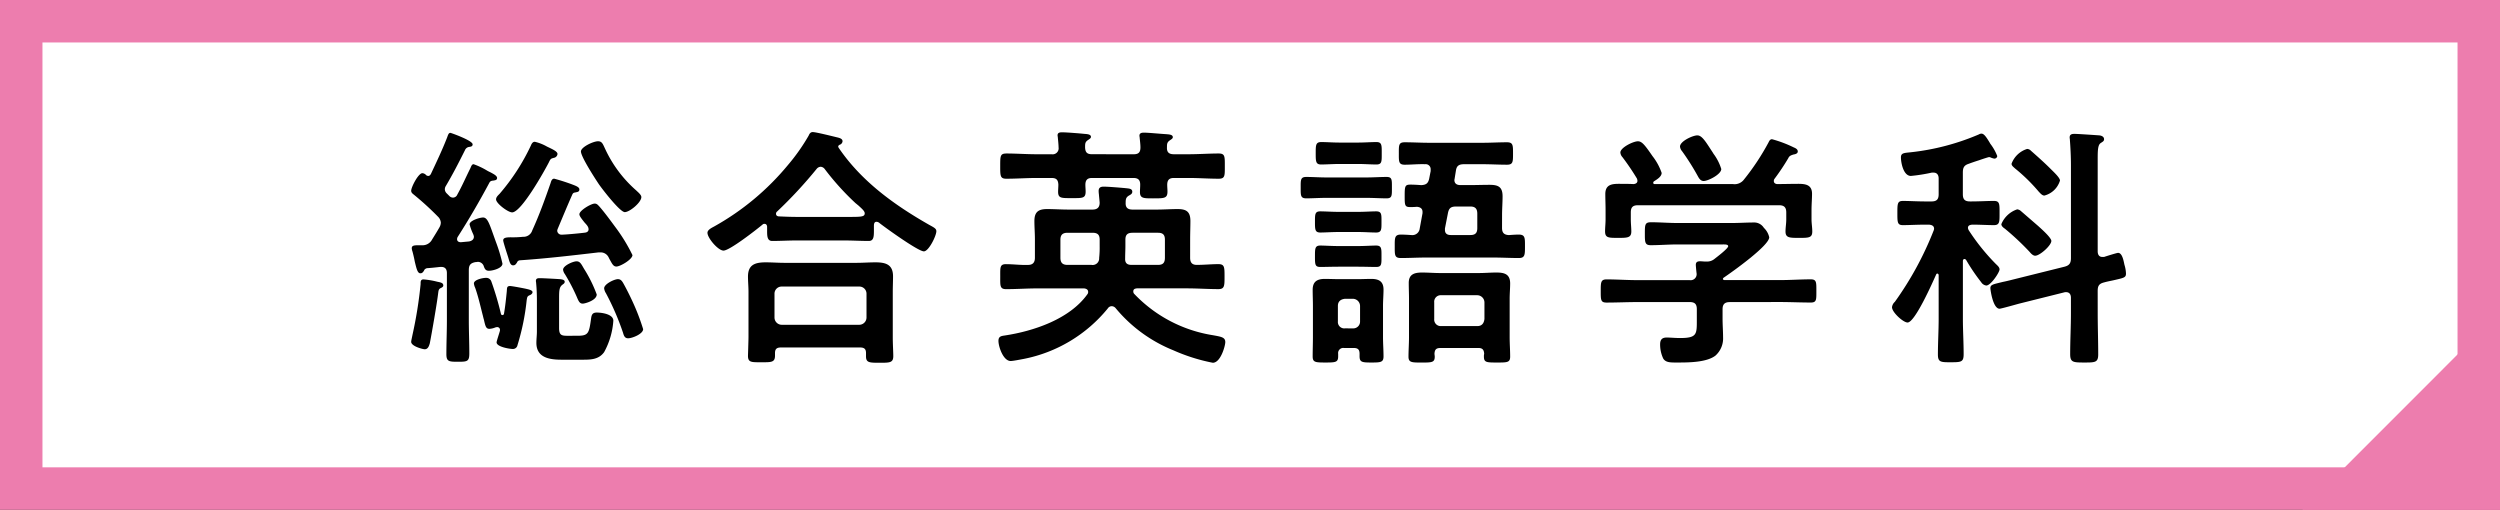
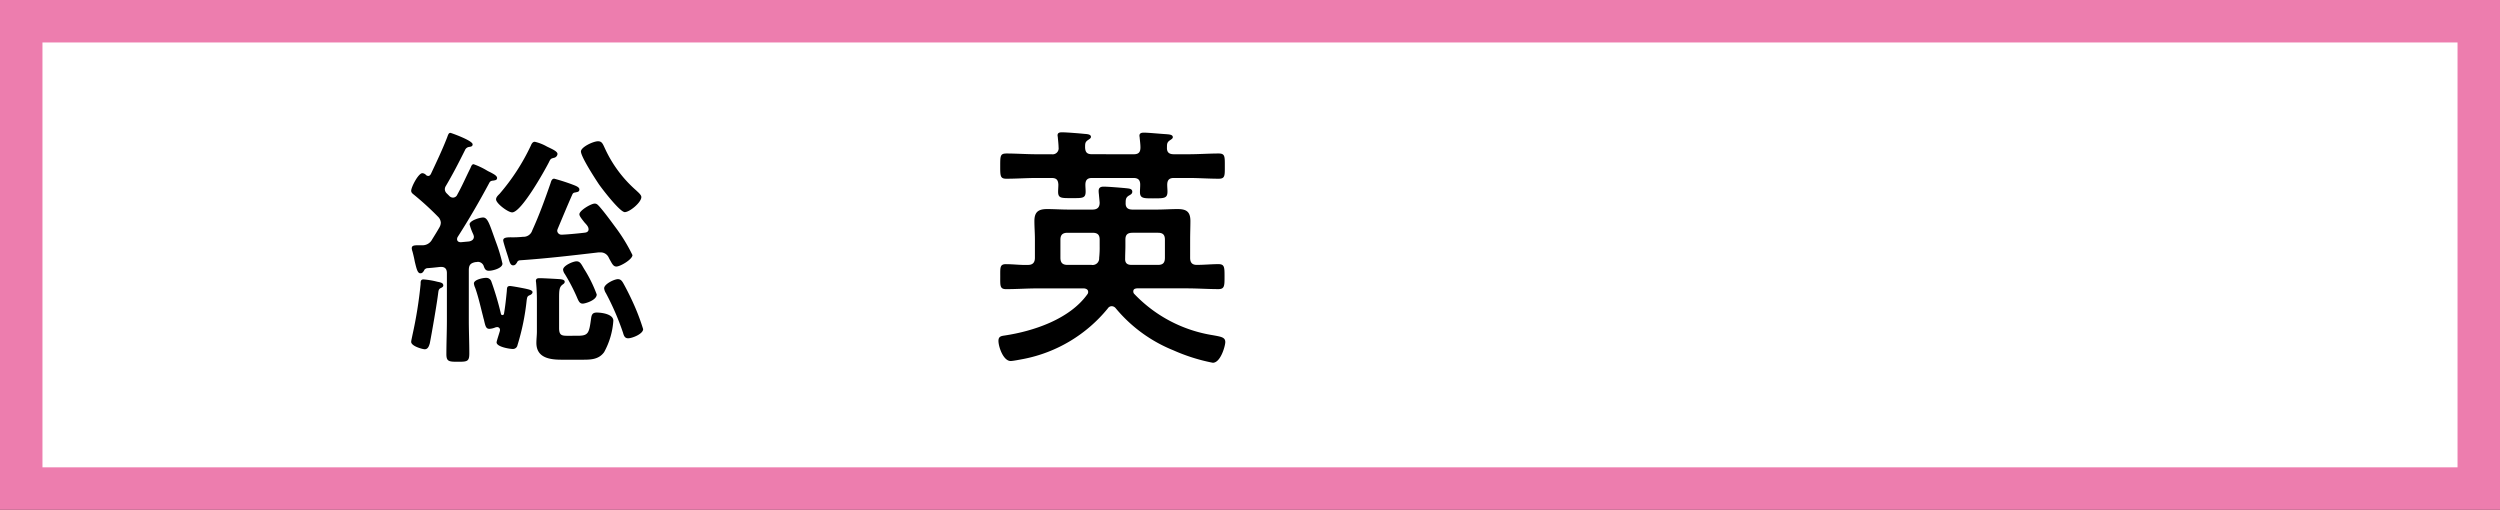
<svg xmlns="http://www.w3.org/2000/svg" width="331.5" height="67.6" viewBox="0 0 331.5 67.6">
  <rect x="0" y="0" width="331.5" height="67.6" fill="#333333" stroke="none" />
  <defs>
    <style>
      .cls-1 {
        fill: #fff;
      }

      .cls-2 {
        fill: #ed7dae;
      }
    </style>
  </defs>
  <title>mokuhyo_head_title_english</title>
  <g id="レイヤー_2" data-name="レイヤー 2">
    <g id="リンクボタン">
      <g>
        <g>
          <rect class="cls-1" x="2.815" y="2.815" width="325.869" height="61.969" />
          <path class="cls-2" d="M325.869,5.631V61.969H5.631V5.631H325.869M331.5,0H0V67.6H331.5V0Z" />
        </g>
        <g>
          <path d="M56.788,23.329c.169,0,.236-.1.338-.238.743-1.588,1.521-3.211,2.163-4.866.135-.372.2-.608.439-.608.068,0,2.941,1.013,2.941,1.52,0,.271-.2.3-.406.338a.7.7,0,0,0-.608.44c-.811,1.622-1.623,3.211-2.569,4.8a.8.8,0,0,0-.1.406.787.787,0,0,0,.236.507l.338.337a.674.674,0,0,0,.541.237.627.627,0,0,0,.541-.406c.642-1.149,1.149-2.332,1.724-3.481.135-.3.2-.54.439-.54a9.766,9.766,0,0,1,1.724.811c.27.168.541.27.642.337.236.136.743.372.743.676s-.3.3-.439.339c-.338.033-.473.067-.609.338-1.317,2.467-2.7,4.833-4.19,7.165a.631.631,0,0,0-.068.27c0,.3.237.406.507.406l1.082-.1c.337-.067.642-.236.642-.641a1.278,1.278,0,0,0-.1-.339,7.523,7.523,0,0,1-.473-1.284c0-.507,1.352-.913,1.791-.913.643,0,.879.981,1.69,3.211a21.6,21.6,0,0,1,.879,2.907c0,.608-1.284.946-1.791.946-.406,0-.541-.2-.676-.574a.832.832,0,0,0-.777-.609c-.1,0-.169.034-.339.034-.675.135-.878.406-.878,1.082v6.658c0,1.453.067,2.906.067,4.36,0,1.081-.27,1.115-1.521,1.115-1.182,0-1.521-.034-1.521-1.013,0-1.488.068-2.975.068-4.462V36.206c0-.474-.2-.812-.744-.812h-.135c-.608.067-1.217.136-1.791.169-.2.1-.27.1-.372.338-.135.2-.236.338-.473.338-.372,0-.507-.574-.744-1.555q-.1-.556-.3-1.317a1.681,1.681,0,0,1-.1-.44c0-.372.3-.406.913-.406h.439a1.423,1.423,0,0,0,1.352-.777c.338-.54.676-1.081.98-1.622a1.271,1.271,0,0,0,.169-.609,1.206,1.206,0,0,0-.372-.777A38.18,38.18,0,0,0,54.861,25.8c-.169-.134-.338-.27-.338-.506,0-.474.946-2.332,1.487-2.332a.752.752,0,0,1,.507.27A.456.456,0,0,0,56.788,23.329Zm1.183,14.025c.507.1.811.169.811.508,0,.2-.271.3-.406.371-.236.136-.236.406-.27.608-.135,1.217-.879,5.51-1.116,6.693-.1.338-.236.777-.675.777-.271,0-1.792-.405-1.792-.98,0-.169.135-.71.169-.912a56.244,56.244,0,0,0,1.082-6.76c0-.237-.034-.609.372-.609A10.267,10.267,0,0,1,57.971,37.354Zm7.942,6.017c-.067,0-.135.034-.2.034a2.422,2.422,0,0,1-.812.2c-.473,0-.54-.372-.743-1.25-.068-.2-.1-.406-.169-.643-.3-1.182-.575-2.4-.98-3.548a1.846,1.846,0,0,1-.169-.575c0-.506,1.183-.744,1.588-.744a.705.705,0,0,1,.71.44,39.5,39.5,0,0,1,1.284,4.326.206.206,0,0,0,.406,0c.169-.98.27-1.96.372-2.974.034-.473,0-.71.439-.71.237,0,1.825.3,2.129.372.271.068.845.169.845.439,0,.2-.2.339-.371.406-.338.135-.338.271-.406.676a30.916,30.916,0,0,1-1.217,5.948.613.613,0,0,1-.608.507c-.406,0-2.163-.271-2.163-.879,0-.169.372-1.25.439-1.521C66.353,43.505,66.116,43.371,65.913,43.371ZM73.45,20.928c-.372.1-.439.1-.676.609-.608,1.183-3.65,6.625-4.867,6.625-.541,0-2.129-1.184-2.129-1.724,0-.3.271-.541.473-.744a28.057,28.057,0,0,0,4.124-6.354c.1-.237.236-.541.54-.541a6.016,6.016,0,0,1,1.623.642c.777.372,1.386.643,1.386.98A.572.572,0,0,1,73.45,20.928Zm6.185,12.539h-.27c-3.481.407-6.929.812-10.41,1.048a.437.437,0,0,0-.405.3c-.136.2-.237.371-.507.371-.372,0-.473-.439-.642-1.014-.1-.338-.677-2.061-.677-2.3,0-.372.474-.406,1.048-.406a12.608,12.608,0,0,0,1.589-.067,1.209,1.209,0,0,0,1.216-.845c.981-2.163,1.657-4.056,2.434-6.286.067-.237.169-.575.473-.575a25.979,25.979,0,0,1,2.6.844c.236.1.743.271.743.576,0,.338-.27.338-.507.4-.236.034-.338.067-.439.3-.676,1.52-1.285,3.007-1.927,4.528a.817.817,0,0,0-.067.27.559.559,0,0,0,.574.507c.406,0,2.028-.134,3.109-.27.271-.033.474-.169.474-.439,0-.372-.3-.642-.541-.913-.371-.472-.676-.844-.676-1.081,0-.508,1.555-1.42,2.028-1.42.3,0,.44.2.609.372.743.845,1.521,1.926,2.2,2.839a22.517,22.517,0,0,1,2.2,3.616c0,.575-1.622,1.521-2.129,1.521-.338,0-.507-.236-.778-.743-.1-.169-.169-.3-.27-.507A1.162,1.162,0,0,0,79.635,33.467ZM76.627,44.52c1.42,0,1.488-.372,1.758-2.332.067-.474.2-.744.744-.744.642,0,2.2.2,2.2,1.082a10.033,10.033,0,0,1-1.216,4.157c-.744,1.048-1.893,1.014-3.042,1.014h-2.6c-1.555,0-3.346-.237-3.346-2.231,0-.506.068-1.014.068-1.487V39.72c0-.743-.034-1.453-.1-2.163,0-.1-.033-.2-.033-.3,0-.337.236-.372.507-.372.473,0,2.23.1,2.737.135.2.034.575.069.575.338,0,.2-.135.271-.271.372-.473.338-.473.812-.473,1.994v3.785c0,1.015.406,1.015,1.251,1.015Zm.642-4.259c-.405,0-.54-.3-.811-.946A24.95,24.95,0,0,0,74.9,36.34a1.214,1.214,0,0,1-.237-.574c0-.541,1.318-1.115,1.791-1.115s.642.4.981.979a17.756,17.756,0,0,1,1.69,3.414C79.129,39.822,77.573,40.261,77.269,40.261Zm5.577-12.134c-.642,0-3.008-3.075-3.447-3.717-.473-.71-2.366-3.616-2.366-4.326,0-.575,1.622-1.352,2.265-1.352.54,0,.642.371.946,1.014a16.5,16.5,0,0,0,4.123,5.508c.237.238.676.576.676.879C85.043,26.843,83.489,28.127,82.846,28.127Zm.439,16.731c-.473,0-.574-.406-.675-.744a34.431,34.431,0,0,0-2.265-5.238,1.488,1.488,0,0,1-.236-.643c0-.574,1.352-1.217,1.825-1.217.338,0,.507.2.676.474.439.777.912,1.723,1.284,2.535a28.823,28.823,0,0,1,1.386,3.616C85.28,44.283,83.826,44.858,83.285,44.858Z" />
-           <path d="M101.718,30.087c0-.2-.1-.405-.338-.405a.332.332,0,0,0-.271.1c-.811.676-4.36,3.447-5.171,3.447-.71,0-2.129-1.656-2.129-2.366,0-.4.608-.676.912-.845a34.411,34.411,0,0,0,9.768-8.145,26.014,26.014,0,0,0,2.738-3.887c.1-.236.236-.473.54-.473.44,0,2.7.574,3.279.71.27.068.676.169.676.507a.541.541,0,0,1-.406.473c-.1.067-.169.135-.169.236,0,.068.034.1.068.17,3.008,4.427,7.368,7.57,12,10.207.676.371.946.507.946.845,0,.608-1.013,2.67-1.656,2.67-.743,0-5.069-3.11-5.881-3.752a.619.619,0,0,0-.405-.169c-.3,0-.338.3-.338.541V30.6c0,.778-.034,1.352-.676,1.352-1.082,0-2.2-.068-3.278-.068h-6.253c-1.116,0-2.2.068-3.279.068-.709,0-.675-.743-.675-1.487Zm1.825,15.988c-.541,0-.778.2-.778.743v.338c0,.913-.507.879-1.825.879-1.284,0-1.758.034-1.758-.845,0-.136.068-2.062.068-2.468v-6.05c0-.675-.068-1.351-.068-1.994,0-1.588.947-1.892,2.367-1.892.811,0,1.656.067,2.5.067h9.5c.845,0,1.69-.067,2.535-.067,1.386,0,2.332.3,2.332,1.859,0,.676-.034,1.352-.034,2.027V44.79c0,.811.068,1.893.068,2.433,0,.879-.474.879-1.792.879-1.352,0-1.825,0-1.825-.845v-.439c0-.473-.169-.743-.777-.743Zm10.409-3.009a.967.967,0,0,0,.947-.946V38.943a.945.945,0,0,0-.947-.946H103.644a.944.944,0,0,0-.946.946V42.12a.966.966,0,0,0,.946.946Zm-5.137-20.954a.744.744,0,0,0-.541.3,59.2,59.2,0,0,1-5.239,5.644.368.368,0,0,0-.134.3c0,.237.2.338.405.338.777.034,1.555.068,2.366.068h6.253c2.2,0,2.737.033,2.737-.474,0-.3-.372-.608-.845-1.047-.135-.1-.236-.2-.371-.3a34.852,34.852,0,0,1-4.09-4.529A.73.73,0,0,0,108.815,22.112Z" />
          <path d="M157.811,34.177c0,.609.237.947.879.947.98,0,1.926-.1,2.873-.1.811,0,.811.406.811,1.656,0,1.217,0,1.657-.811,1.657-1.386,0-2.772-.1-4.192-.1h-6.624c-.27.034-.473.1-.473.406a.476.476,0,0,0,.1.3,18.346,18.346,0,0,0,10.478,5.509c1.081.2,1.622.27,1.622.913,0,.472-.608,2.737-1.656,2.737a24.111,24.111,0,0,1-5.239-1.656,19.3,19.3,0,0,1-7.638-5.576.708.708,0,0,0-.541-.271.629.629,0,0,0-.507.3A19.146,19.146,0,0,1,135.707,47.6c-.372.068-1.386.271-1.69.271-.98,0-1.622-1.893-1.622-2.67,0-.575.338-.643.811-.71,3.819-.574,8.618-2.163,10.984-5.476a.468.468,0,0,0,.1-.3c0-.338-.271-.44-.541-.474H137.6c-1.419,0-2.8.1-4.191.1-.844,0-.777-.473-.777-1.657s-.067-1.656.744-1.656c.98,0,1.96.136,2.94.1.642,0,.913-.338.913-.947V31.71c0-.811-.068-1.588-.068-2.4,0-1.217.541-1.588,1.69-1.588.947,0,1.859.068,2.806.068h3.21c.643,0,.947-.3.947-.913,0-.1-.068-.709-.1-1.116a3.44,3.44,0,0,1-.034-.438c0-.474.305-.575.676-.575.575,0,2.67.169,3.211.236.271.034.575.1.575.439,0,.271-.2.372-.44.507-.405.238-.439.508-.439.947-.034.642.271.913.913.913h3.211c.912,0,1.824-.068,2.771-.068,1.149,0,1.69.338,1.69,1.588,0,.812-.034,1.589-.034,2.4Zm-7.5-13.721c.642,0,.912-.238.912-.913,0-.406-.067-.879-.1-1.25,0-.1-.034-.2-.034-.3,0-.371.338-.405.609-.405.54,0,2.3.169,2.906.2.338.033.912.033.912.4,0,.169-.168.27-.371.405-.406.271-.406.507-.406.947-.034.675.3.913.913.913h1.96c1.352,0,2.67-.1,3.988-.1.845,0,.811.405.811,1.69,0,1.25.034,1.656-.811,1.656-1.318,0-2.636-.1-3.988-.1h-1.96c-.609,0-.879.271-.879.913,0,.3.034.574.034.879,0,.912-.406.912-1.927.912-1.25,0-1.723,0-1.723-.844,0-.3.033-.643.033-.981,0-.642-.3-.879-.912-.879H144.8c-.609,0-.879.271-.879.913,0,.3.034.574.034.879,0,.912-.406.879-1.825.879-1.386,0-1.826.033-1.826-.846,0-.3.034-.608.034-.946-.034-.642-.27-.879-.912-.879h-2c-1.317,0-2.636.1-3.987.1-.812,0-.812-.371-.812-1.656,0-1.386,0-1.69.845-1.69,1.318,0,2.637.1,3.954.1h2.029a.794.794,0,0,0,.912-.913c0-.372-.068-.947-.1-1.318,0-.068-.034-.2-.034-.27,0-.372.3-.407.608-.407.541,0,2.265.136,2.873.2.372.034.946.034.946.405,0,.169-.169.27-.371.406-.406.27-.406.473-.406,1.014.034.641.27.879.913.879Zm-8.754,10.409c-.642,0-.946.27-.946.913v2.4c0,.676.3.947.946.947h3.177a.866.866,0,0,0,1.014-.913,13.216,13.216,0,0,0,.068-1.656v-.777c0-.643-.271-.913-.947-.913Zm8.483,4.259h3.515c.643,0,.913-.271.913-.947v-2.4c0-.643-.27-.913-.913-.913h-3.379c-.676,0-.947.27-.947.913v.811c0,.54-.033,1.081-.033,1.656C149.158,34.853,149.429,35.124,150.037,35.124Z" />
-           <path d="M175.885,26.235c-.913,0-1.893.067-2.67.067s-.744-.405-.744-1.419-.034-1.42.744-1.42c.845,0,1.757.068,2.67.068h5.272c.947,0,1.859-.068,2.7-.068.744,0,.71.372.71,1.42s.034,1.419-.71,1.419c-.777,0-1.791-.067-2.7-.067Zm4.394,20.684c0-.541-.2-.777-.778-.777h-1.284a.682.682,0,0,0-.777.777v.338c0,.778-.338.812-1.69.812s-1.69-.034-1.69-.812c0-.844.034-1.689.034-2.535V40.565c0-.709-.034-1.419-.034-2.129,0-1.115.608-1.453,1.622-1.453.642,0,1.318.033,1.96.033h2.332c.609,0,1.217-.033,1.859-.033,1.014,0,1.623.338,1.623,1.419,0,.71-.068,1.42-.068,2.163v4.157c0,.846.068,1.691.068,2.535,0,.778-.372.812-1.589.812-1.251,0-1.588-.034-1.588-.846Zm-2.806-16.155c-.845,0-1.757.068-2.4.068-.709,0-.709-.406-.709-1.42s0-1.386.709-1.386c.643,0,1.555.067,2.4.067h2.637c.844,0,1.723-.067,2.365-.067.744,0,.71.406.71,1.386s.034,1.42-.71,1.42c-.709,0-1.521-.068-2.365-.068Zm0,4.6c-.845,0-1.69.034-2.4.034s-.709-.338-.709-1.419c0-1.015,0-1.42.709-1.42.575,0,1.488.068,2.4.068h2.637c.879,0,1.791-.068,2.365-.068.744,0,.71.44.71,1.42,0,1.047.034,1.419-.71,1.419s-1.554-.034-2.365-.034Zm.1-13.62c-.845,0-1.69.067-2.4.067s-.71-.439-.71-1.487c0-1.081,0-1.487.744-1.487.71,0,1.521.068,2.366.068h2.568c.811,0,1.623-.068,2.367-.068s.709.439.709,1.487c0,1.082.034,1.487-.709,1.487s-1.556-.067-2.367-.067Zm1.825,21.8a.9.9,0,0,0,.946-.913V40.565a.967.967,0,0,0-.946-.946h-1.048c-.608.067-.946.372-.946.946v2.062a.846.846,0,0,0,.946.913Zm19.772-13.317c0,.642.27.912.912.946.44-.034.879-.067,1.319-.067.844,0,.811.473.811,1.555,0,1.115,0,1.554-.811,1.554-1.116,0-2.265-.067-3.38-.067H189.1c-1.115,0-2.231.067-3.346.067-.845,0-.811-.406-.811-1.554,0-1.082-.034-1.555.811-1.555.473,0,.946.033,1.453.067a.977.977,0,0,0,1.048-.878l.372-2.028v-.17c0-.472-.338-.641-.744-.675a8.187,8.187,0,0,1-.913.034c-.709,0-.709-.271-.709-1.488,0-1.25.034-1.487.744-1.487.506,0,.98.034,1.453.067.642-.033.912-.236,1.048-.844l.2-1.014V22.45a.657.657,0,0,0-.743-.676c-.913-.034-1.791.067-2.7.067-.811,0-.777-.439-.777-1.487,0-1.082-.034-1.487.777-1.487,1.082,0,2.163.067,3.245.067h7.064c1.081,0,2.163-.067,3.244-.067.811,0,.811.372.811,1.487s0,1.487-.811,1.487c-1.081,0-2.163-.067-3.244-.067h-2.4c-.676,0-1.014.169-1.116.845l-.169,1.048c0,.067-.034.134-.034.2,0,.507.372.675.778.675h1.318c.845,0,1.69-.033,2.569-.033,1.149,0,1.724.271,1.724,1.521,0,.845-.068,1.656-.068,2.468Zm-3.143,15.919h-5.037c-.54,0-.743.2-.777.743,0,.136.034.271.034.407,0,.777-.405.777-1.758.777-1.284,0-1.723,0-1.723-.777,0-.846.068-1.724.068-2.57V39.585c0-.676-.034-1.352-.034-2.062,0-1.183.777-1.386,1.791-1.386.777,0,1.555.069,2.332.069h5.2c.744,0,1.521-.069,2.3-.069,1.048,0,1.825.2,1.825,1.454,0,.642-.067,1.318-.067,1.994v5.137c0,.846.067,1.724.067,2.57,0,.777-.4.777-1.723.777-1.386,0-1.758,0-1.758-.777a1.268,1.268,0,0,1,.034-.373C196.772,46.378,196.57,46.142,196.029,46.142Zm-.136-2.907c.575,0,.879-.338.947-.946v-2.2a.967.967,0,0,0-.947-.946h-4.8a.861.861,0,0,0-.913.946v2.2a.861.861,0,0,0,.913.946ZM191.6,30.291v.2c0,.507.338.675.777.675h2.6c.642,0,.912-.27.912-.913V28.331c0-.643-.27-.947-.912-.947h-1.893c-.676,0-.946.2-1.081.845Z" />
-           <path d="M229.359,40.058c-.642,0-.947.271-.947.946v1.285c0,.811.068,1.623.068,2.433a3.051,3.051,0,0,1-1.014,2.434c-1.183.913-3.616.913-5.036.913-.878,0-1.554.033-1.893-.541a4.395,4.395,0,0,1-.405-1.859c0-.609.236-.913.878-.913.474,0,1.116.068,1.758.068,2.265,0,2.231-.507,2.231-2.4V41c0-.675-.27-.946-.947-.946h-6.928c-1.352,0-2.7.068-4.09.068-.777,0-.777-.338-.777-1.521,0-1.149,0-1.555.777-1.555,1.352,0,2.7.1,4.09.1h6.928a.794.794,0,0,0,.913-.913c-.034-.271-.1-.98-.1-1.115,0-.406.27-.473.574-.473.237,0,.44.033.642.033h.169a1.537,1.537,0,0,0,1.082-.338c.3-.236,1.825-1.386,1.825-1.689,0-.271-.473-.238-.845-.238H222.4c-1.149,0-2.332.1-3.514.1-.778,0-.778-.405-.778-1.52,0-1.183,0-1.522.811-1.522,1.183,0,2.332.1,3.481.1h7.3c.946,0,1.859-.068,2.805-.068a1.515,1.515,0,0,1,1.386.71,2.47,2.47,0,0,1,.709,1.25c0,1.116-4.968,4.631-6.015,5.341-.1.067-.1.1-.135.2.033.1.1.1.2.136h7.368c1.352,0,2.738-.1,4.09-.1.777,0,.743.406.743,1.555s.034,1.521-.743,1.521c-1.352,0-2.738-.068-4.09-.068Zm9.091-15.682c.981,0,1.826.135,1.826,1.318,0,.676-.068,1.386-.068,2.163v1.251c0,.507.1,1.048.1,1.588,0,.846-.473.846-1.757.846-1.25,0-1.792,0-1.792-.846,0-.54.1-1.047.1-1.588v-.946c0-.677-.3-.947-.946-.947H217.192c-.677,0-.947.27-.947.947v.946c0,.541.068,1.081.068,1.588,0,.846-.541.846-1.758.846-1.284,0-1.723,0-1.723-.879,0-.474.067-1.048.067-1.555V27.857c0-.743-.034-1.453-.034-2.129,0-1.217.812-1.352,1.791-1.352.677,0,1.319,0,1.961.034.27-.034.507-.135.507-.44a.969.969,0,0,0-.068-.3,32.259,32.259,0,0,0-1.926-2.84,1,1,0,0,1-.27-.609c0-.641,1.69-1.486,2.332-1.486.54,0,.946.54,1.926,1.96a7.655,7.655,0,0,1,1.217,2.23c0,.507-.642.879-1.014,1.116a.241.241,0,0,0-.1.2c0,.135.1.169.2.169H229.8a1.543,1.543,0,0,0,1.454-.609,31.512,31.512,0,0,0,3.244-4.9c.1-.2.2-.44.473-.44a15.869,15.869,0,0,1,2.873,1.082c.237.1.541.237.541.541s-.372.372-.575.405c-.3.1-.54.169-.675.473a29.675,29.675,0,0,1-1.826,2.738.474.474,0,0,0-.1.3c0,.271.2.372.406.406C236.558,24.41,237.5,24.376,238.45,24.376ZM225.911,24c-.371,0-.574-.27-.743-.575a31.782,31.782,0,0,0-2.129-3.38,1.1,1.1,0,0,1-.271-.608c0-.709,1.69-1.486,2.3-1.486.642,0,1.149.912,2.061,2.3a2.385,2.385,0,0,0,.2.3,6.61,6.61,0,0,1,.912,1.859C228.243,23.126,226.486,24,225.911,24Z" />
-           <path d="M260.479,34.346c-.135,0-.2.136-.2.271v7.672c0,1.554.1,3.109.1,4.665,0,1.047-.3,1.081-1.723,1.081-1.285,0-1.69,0-1.69-1.014,0-1.589.1-3.178.1-4.732V36.476c0-.068-.067-.2-.169-.2s-.135.067-.169.135c-.439.98-2.8,6.354-3.785,6.354-.575,0-2.062-1.351-2.062-2.028a1.121,1.121,0,0,1,.372-.709,43.243,43.243,0,0,0,5.137-9.43.79.79,0,0,0,.068-.27c0-.406-.338-.507-.676-.541h-.507c-1.048,0-2.2.067-2.941.067s-.743-.372-.743-1.588c0-1.251,0-1.623.743-1.623.845,0,1.893.068,2.941.068h.845c.676,0,.946-.27.946-.947V23.667c0-.44-.2-.778-.676-.778h-.236a22.376,22.376,0,0,1-2.772.44c-.98,0-1.318-1.725-1.318-2.468,0-.609.473-.574,1.352-.676a31.531,31.531,0,0,0,8.991-2.366.655.655,0,0,1,.337-.1c.338,0,.642.474.98,1.015.068.1.136.236.2.338a6.551,6.551,0,0,1,.913,1.622.379.379,0,0,1-.406.338,2.235,2.235,0,0,1-.439-.135.626.626,0,0,0-.237-.068c-.067,0-.709.2-1.386.439-.54.169-1.115.372-1.284.44-.642.2-.811.506-.811,1.183v2.872c0,.677.271.947.946.947h.237c1.048,0,2.062-.068,2.94-.068.778,0,.744.44.744,1.623,0,1.115.034,1.588-.744,1.588-.811,0-1.859-.067-2.872-.067-.305.034-.575.1-.575.439a.82.82,0,0,0,.1.3,27.922,27.922,0,0,0,3.549,4.428c.271.27.541.473.541.777,0,.372-1.149,2.13-1.758,2.13a.933.933,0,0,1-.675-.44,24.765,24.765,0,0,1-1.994-2.94A.287.287,0,0,0,260.479,34.346Zm17.676,7.165c0,1.825.068,3.651.068,5.476,0,1.082-.406,1.082-1.859,1.082-1.487,0-1.859-.034-1.859-1.115,0-1.826.1-3.618.1-5.443V39.484c0-.405-.17-.744-.643-.744a.834.834,0,0,0-.27.034l-5.949,1.487c-.371.1-2.4.676-2.6.676-.879,0-1.217-2.5-1.217-2.737,0-.474.406-.507,1.623-.812.337-.067.777-.169,1.284-.3l6.928-1.725c.643-.169.846-.473.846-1.149V21.875c0-1.116-.068-2.4-.136-3.279,0-.135-.034-.27-.034-.371,0-.439.339-.473.643-.473.473,0,2.839.168,3.312.2.27.033.608.169.608.506,0,.271-.2.338-.439.507-.372.237-.406.912-.406,2.062v12.3c0,.405.169.743.608.743H279c.3-.1,1.69-.54,1.859-.54.575,0,.744,1.148.845,1.588a4.319,4.319,0,0,1,.2,1.149c0,.541-.237.574-1.724.912-.3.068-.71.136-1.183.271-.676.169-.845.473-.845,1.149Zm-8.28-7.6c-.3,0-.575-.3-.744-.507a35.189,35.189,0,0,0-3.278-3.075c-.2-.136-.473-.338-.473-.609a3.447,3.447,0,0,1,2.1-1.961.885.885,0,0,1,.507.238l2.264,1.96c.372.338,1.758,1.554,1.758,1.994C272,32.555,270.483,33.907,269.875,33.907Zm1.217-7.977c-.305,0-.541-.3-.744-.507a23.055,23.055,0,0,0-3.177-3.109c-.169-.169-.439-.338-.439-.608a3.219,3.219,0,0,1,2.061-1.96.718.718,0,0,1,.507.236c.879.777,1.758,1.555,2.569,2.366.473.473,1.284,1.217,1.284,1.589A2.921,2.921,0,0,1,271.092,25.93Z" />
        </g>
-         <polygon class="cls-2" points="331.5 41.366 331.5 67.6 305.285 67.6 331.5 41.366" />
      </g>
    </g>
  </g>
</svg>